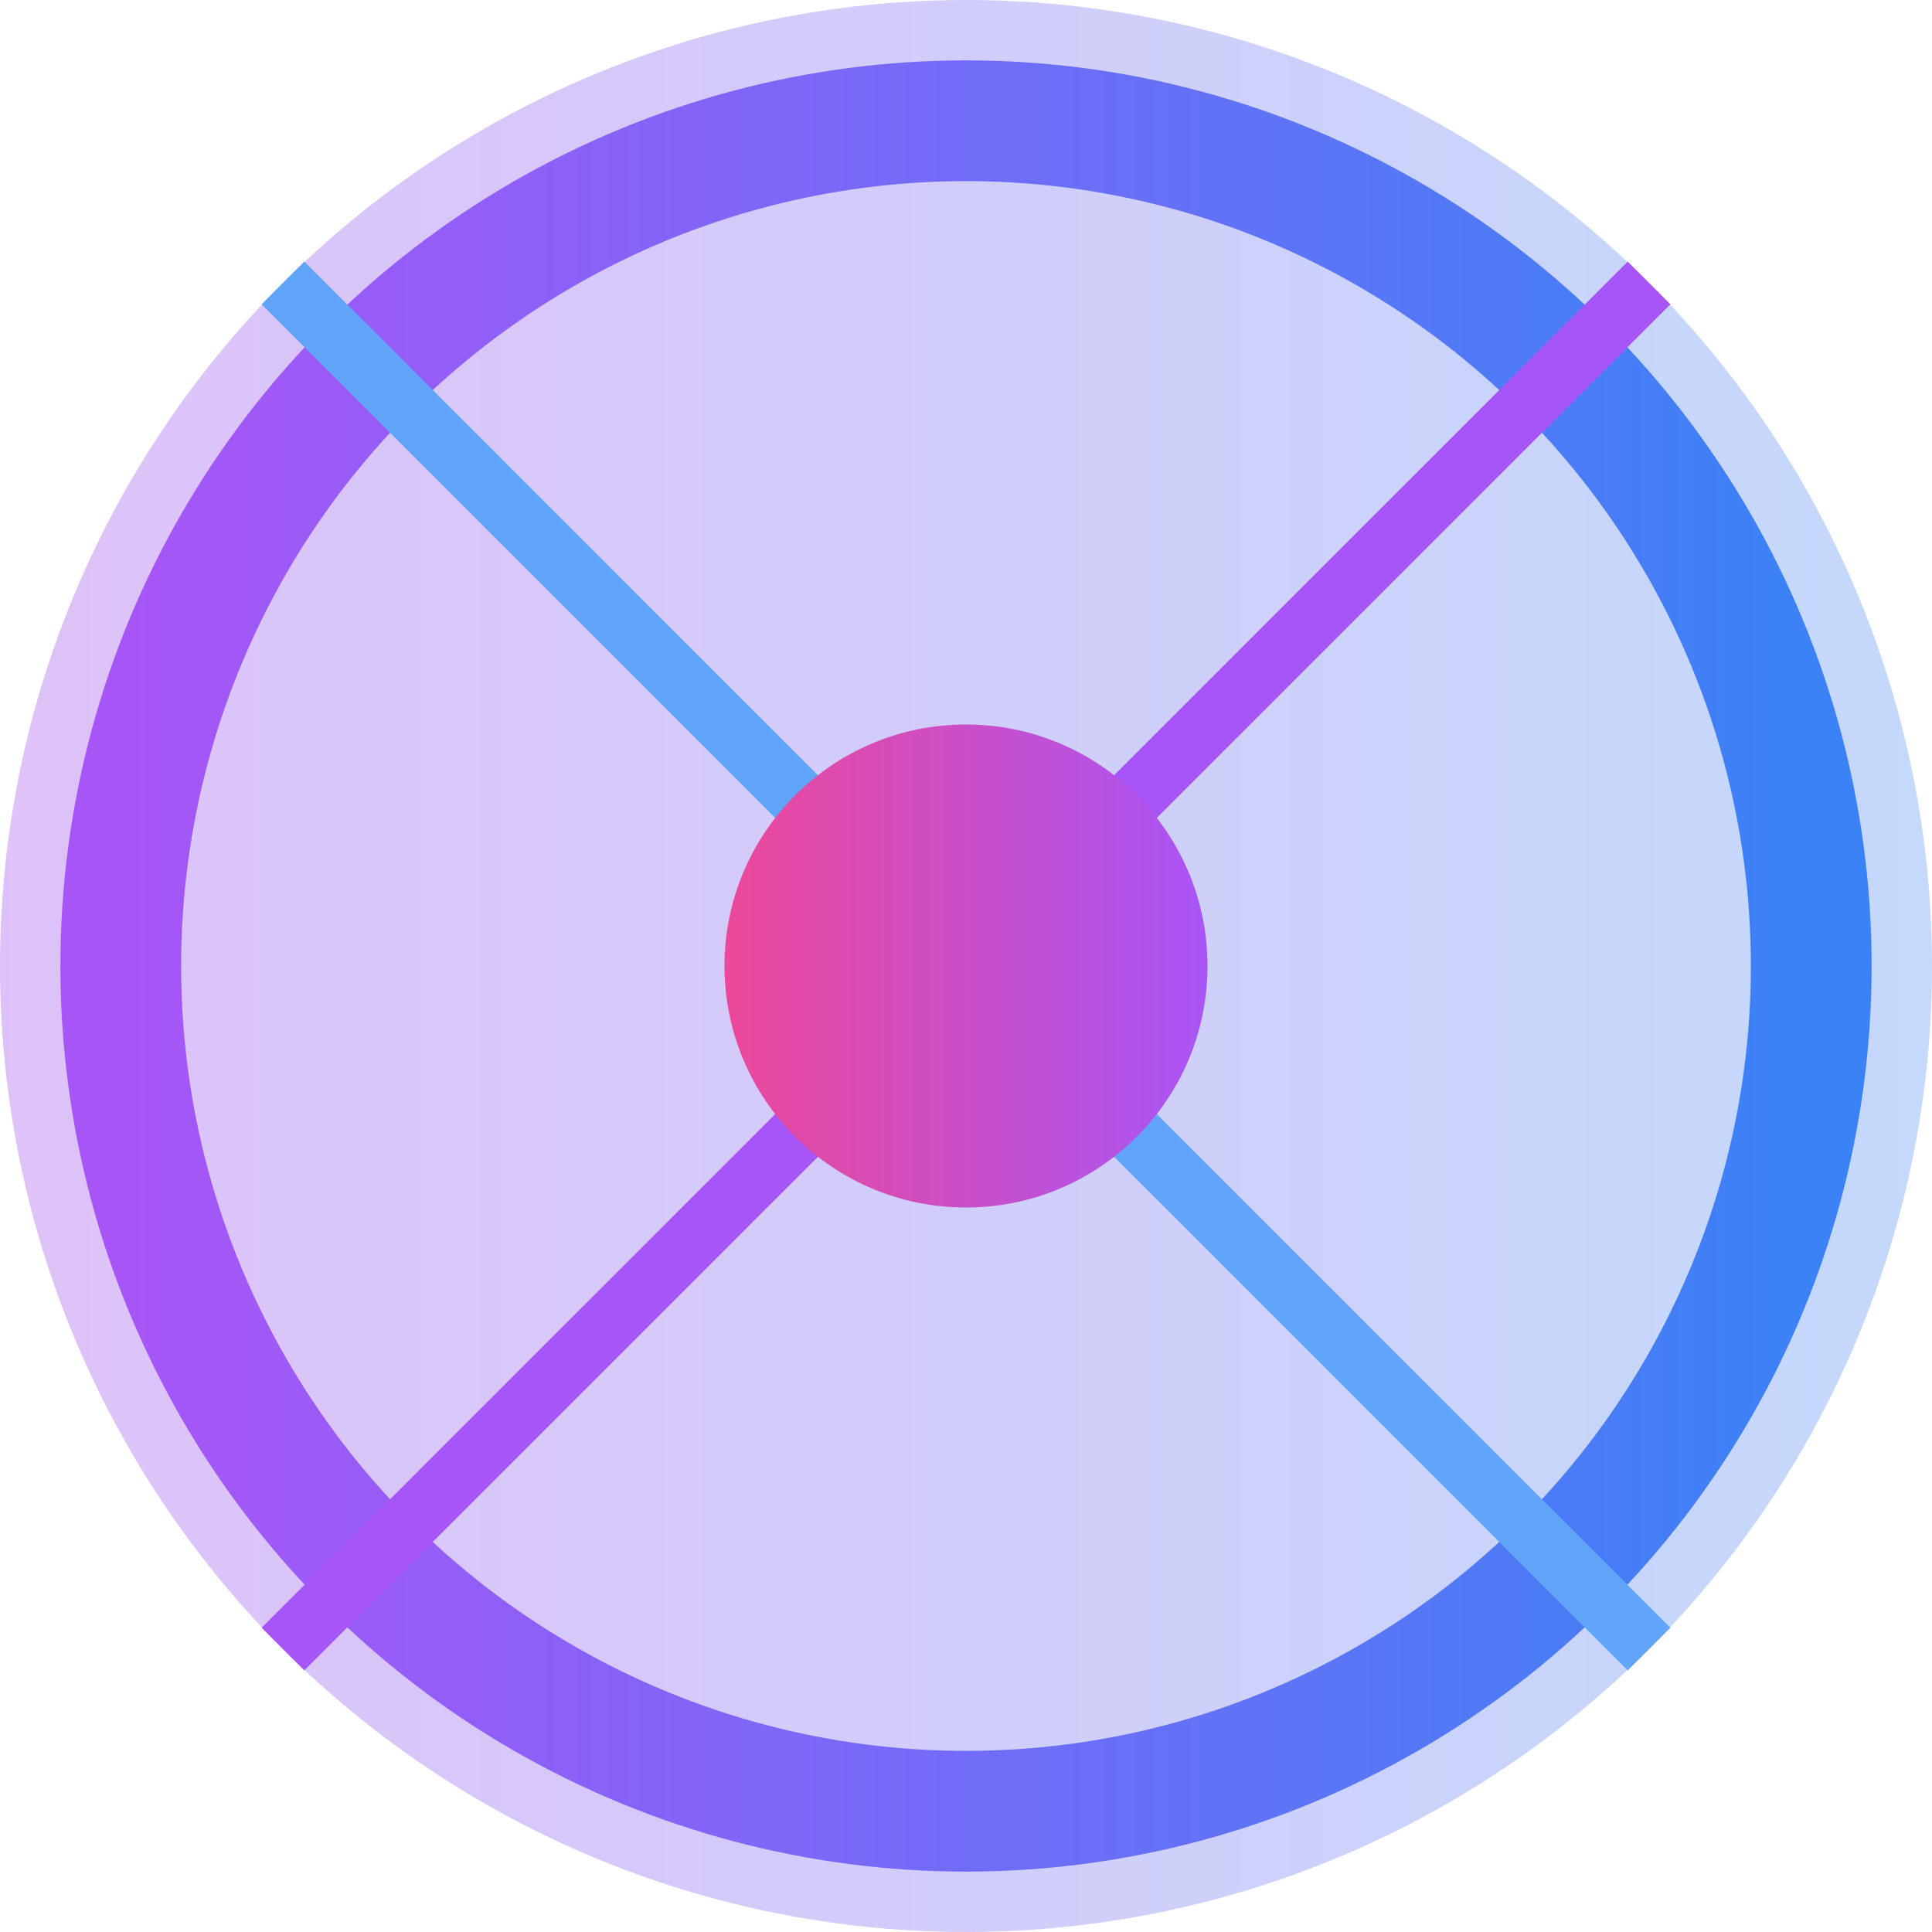
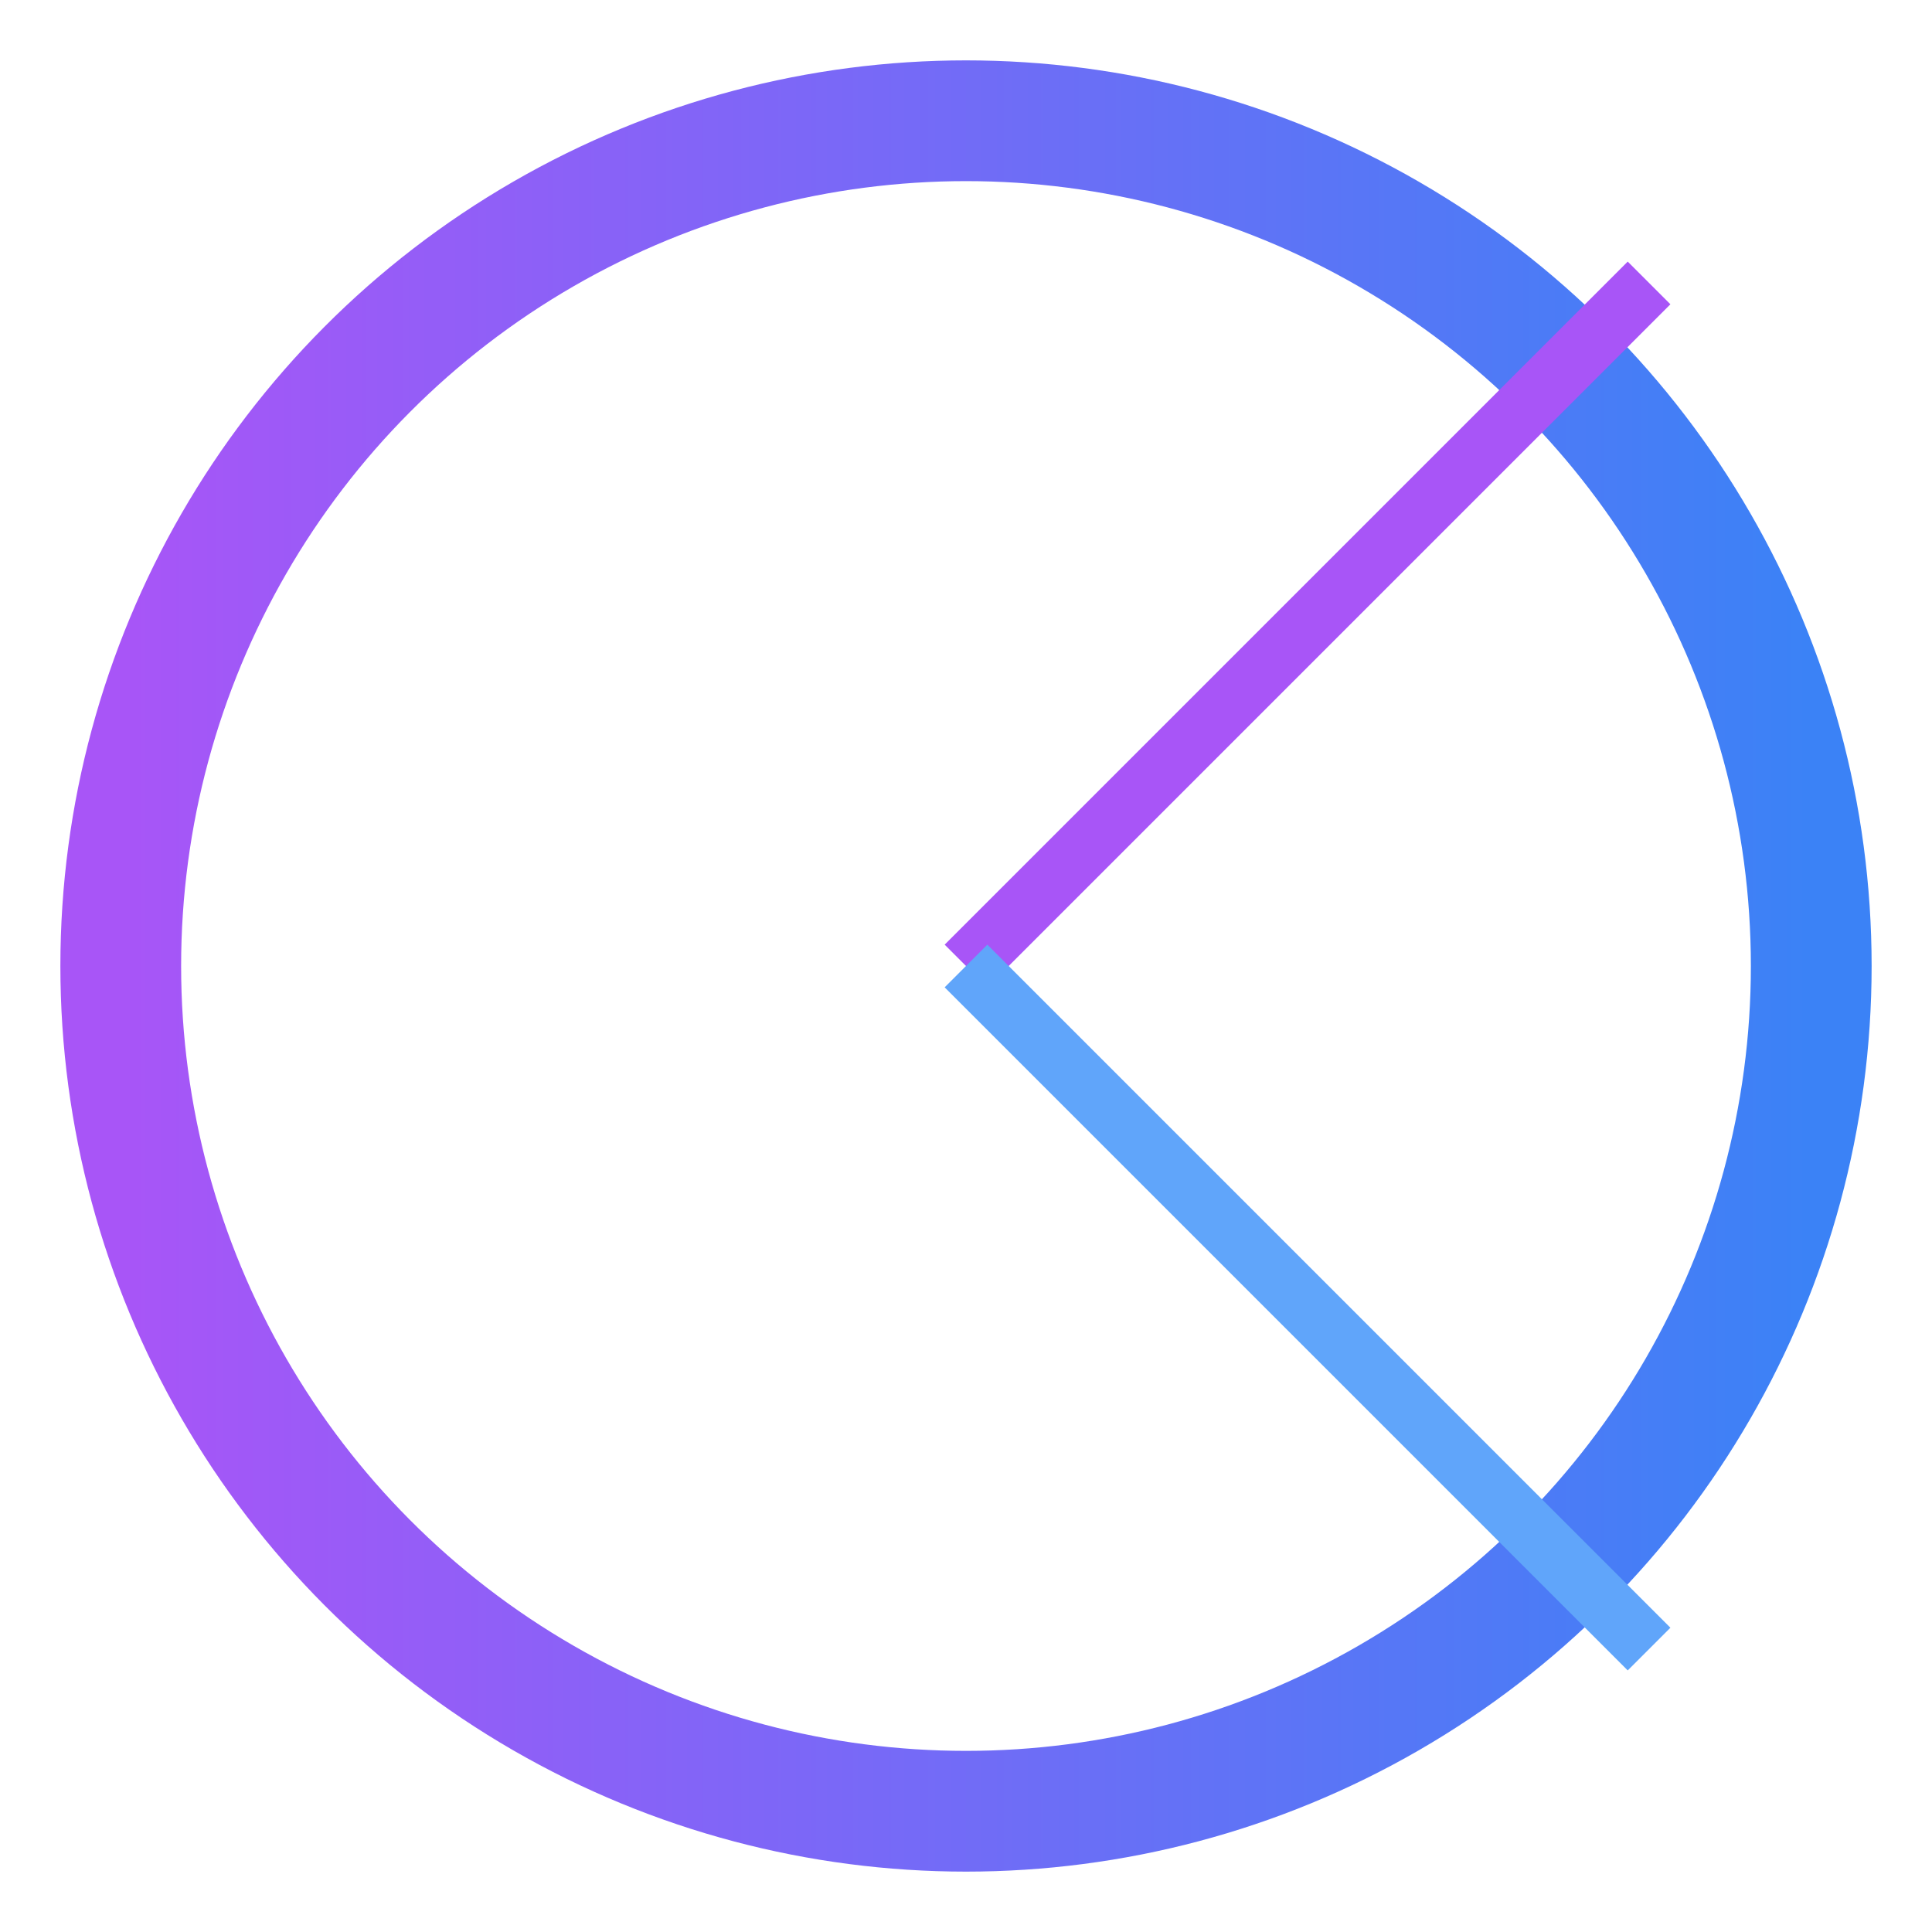
<svg xmlns="http://www.w3.org/2000/svg" width="32" height="32" viewBox="0 0 32 32">
-   <circle cx="16" cy="16" r="16" fill="url(#gradientBg)" opacity="0.3" />
  <circle cx="16" cy="16" r="14" fill="none" stroke="url(#gradientBorder)" stroke-width="2" />
  <line x1="16" y1="16" x2="16" y2="0" stroke="#a855f7" stroke-width="1" transform="rotate(45 16 16)" />
  <line x1="16" y1="16" x2="16" y2="0" stroke="#60a5fa" stroke-width="1" transform="rotate(135 16 16)" />
-   <line x1="16" y1="16" x2="16" y2="0" stroke="#a855f7" stroke-width="1" transform="rotate(225 16 16)" />
-   <line x1="16" y1="16" x2="16" y2="0" stroke="#60a5fa" stroke-width="1" transform="rotate(315 16 16)" />
-   <circle cx="16" cy="16" r="4" fill="url(#gradientDot)" />
  <defs>
    <linearGradient id="gradientBg" x1="0%" y1="0%" x2="100%" y2="0%">
      <stop offset="0%" stop-color="#9333ea" />
      <stop offset="100%" stop-color="#3b82f6" />
    </linearGradient>
    <linearGradient id="gradientBorder" x1="0%" y1="0%" x2="100%" y2="0%">
      <stop offset="0%" stop-color="#a855f7" />
      <stop offset="100%" stop-color="#3b82f6" />
    </linearGradient>
    <linearGradient id="gradientDot" x1="0%" y1="0%" x2="100%" y2="0%">
      <stop offset="0%" stop-color="#ec4899" />
      <stop offset="100%" stop-color="#a855f7" />
    </linearGradient>
  </defs>
</svg>